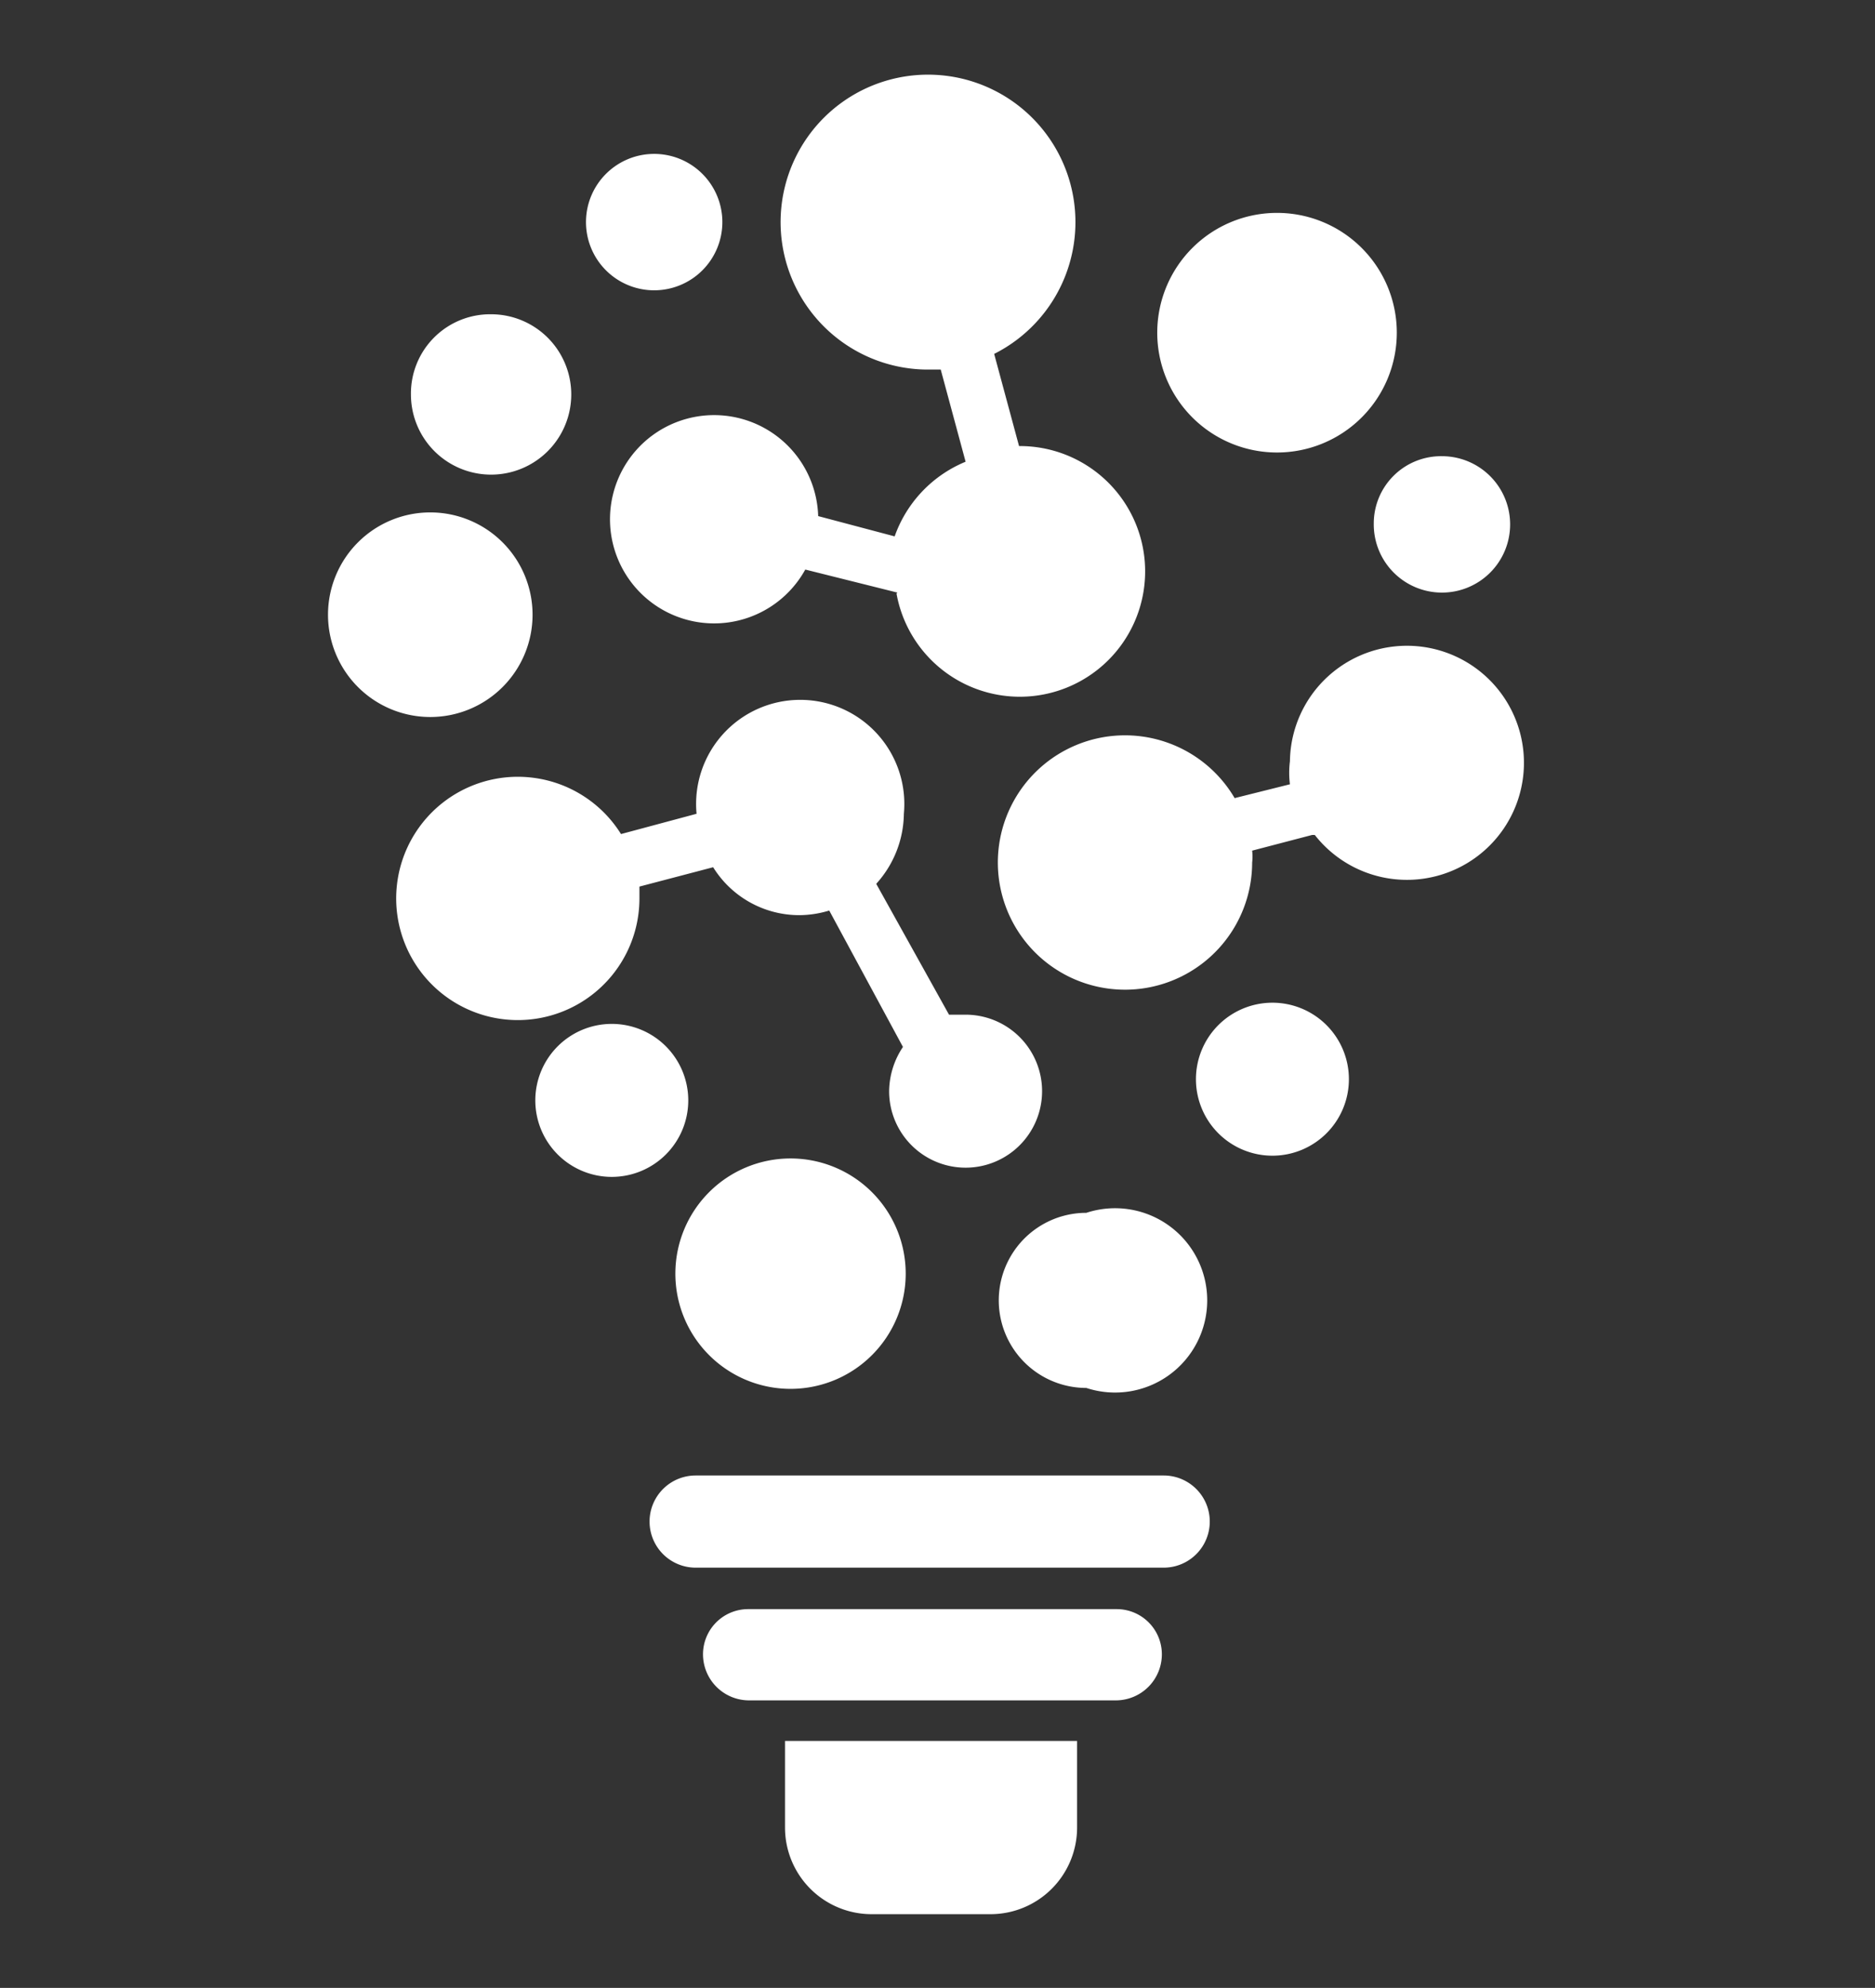
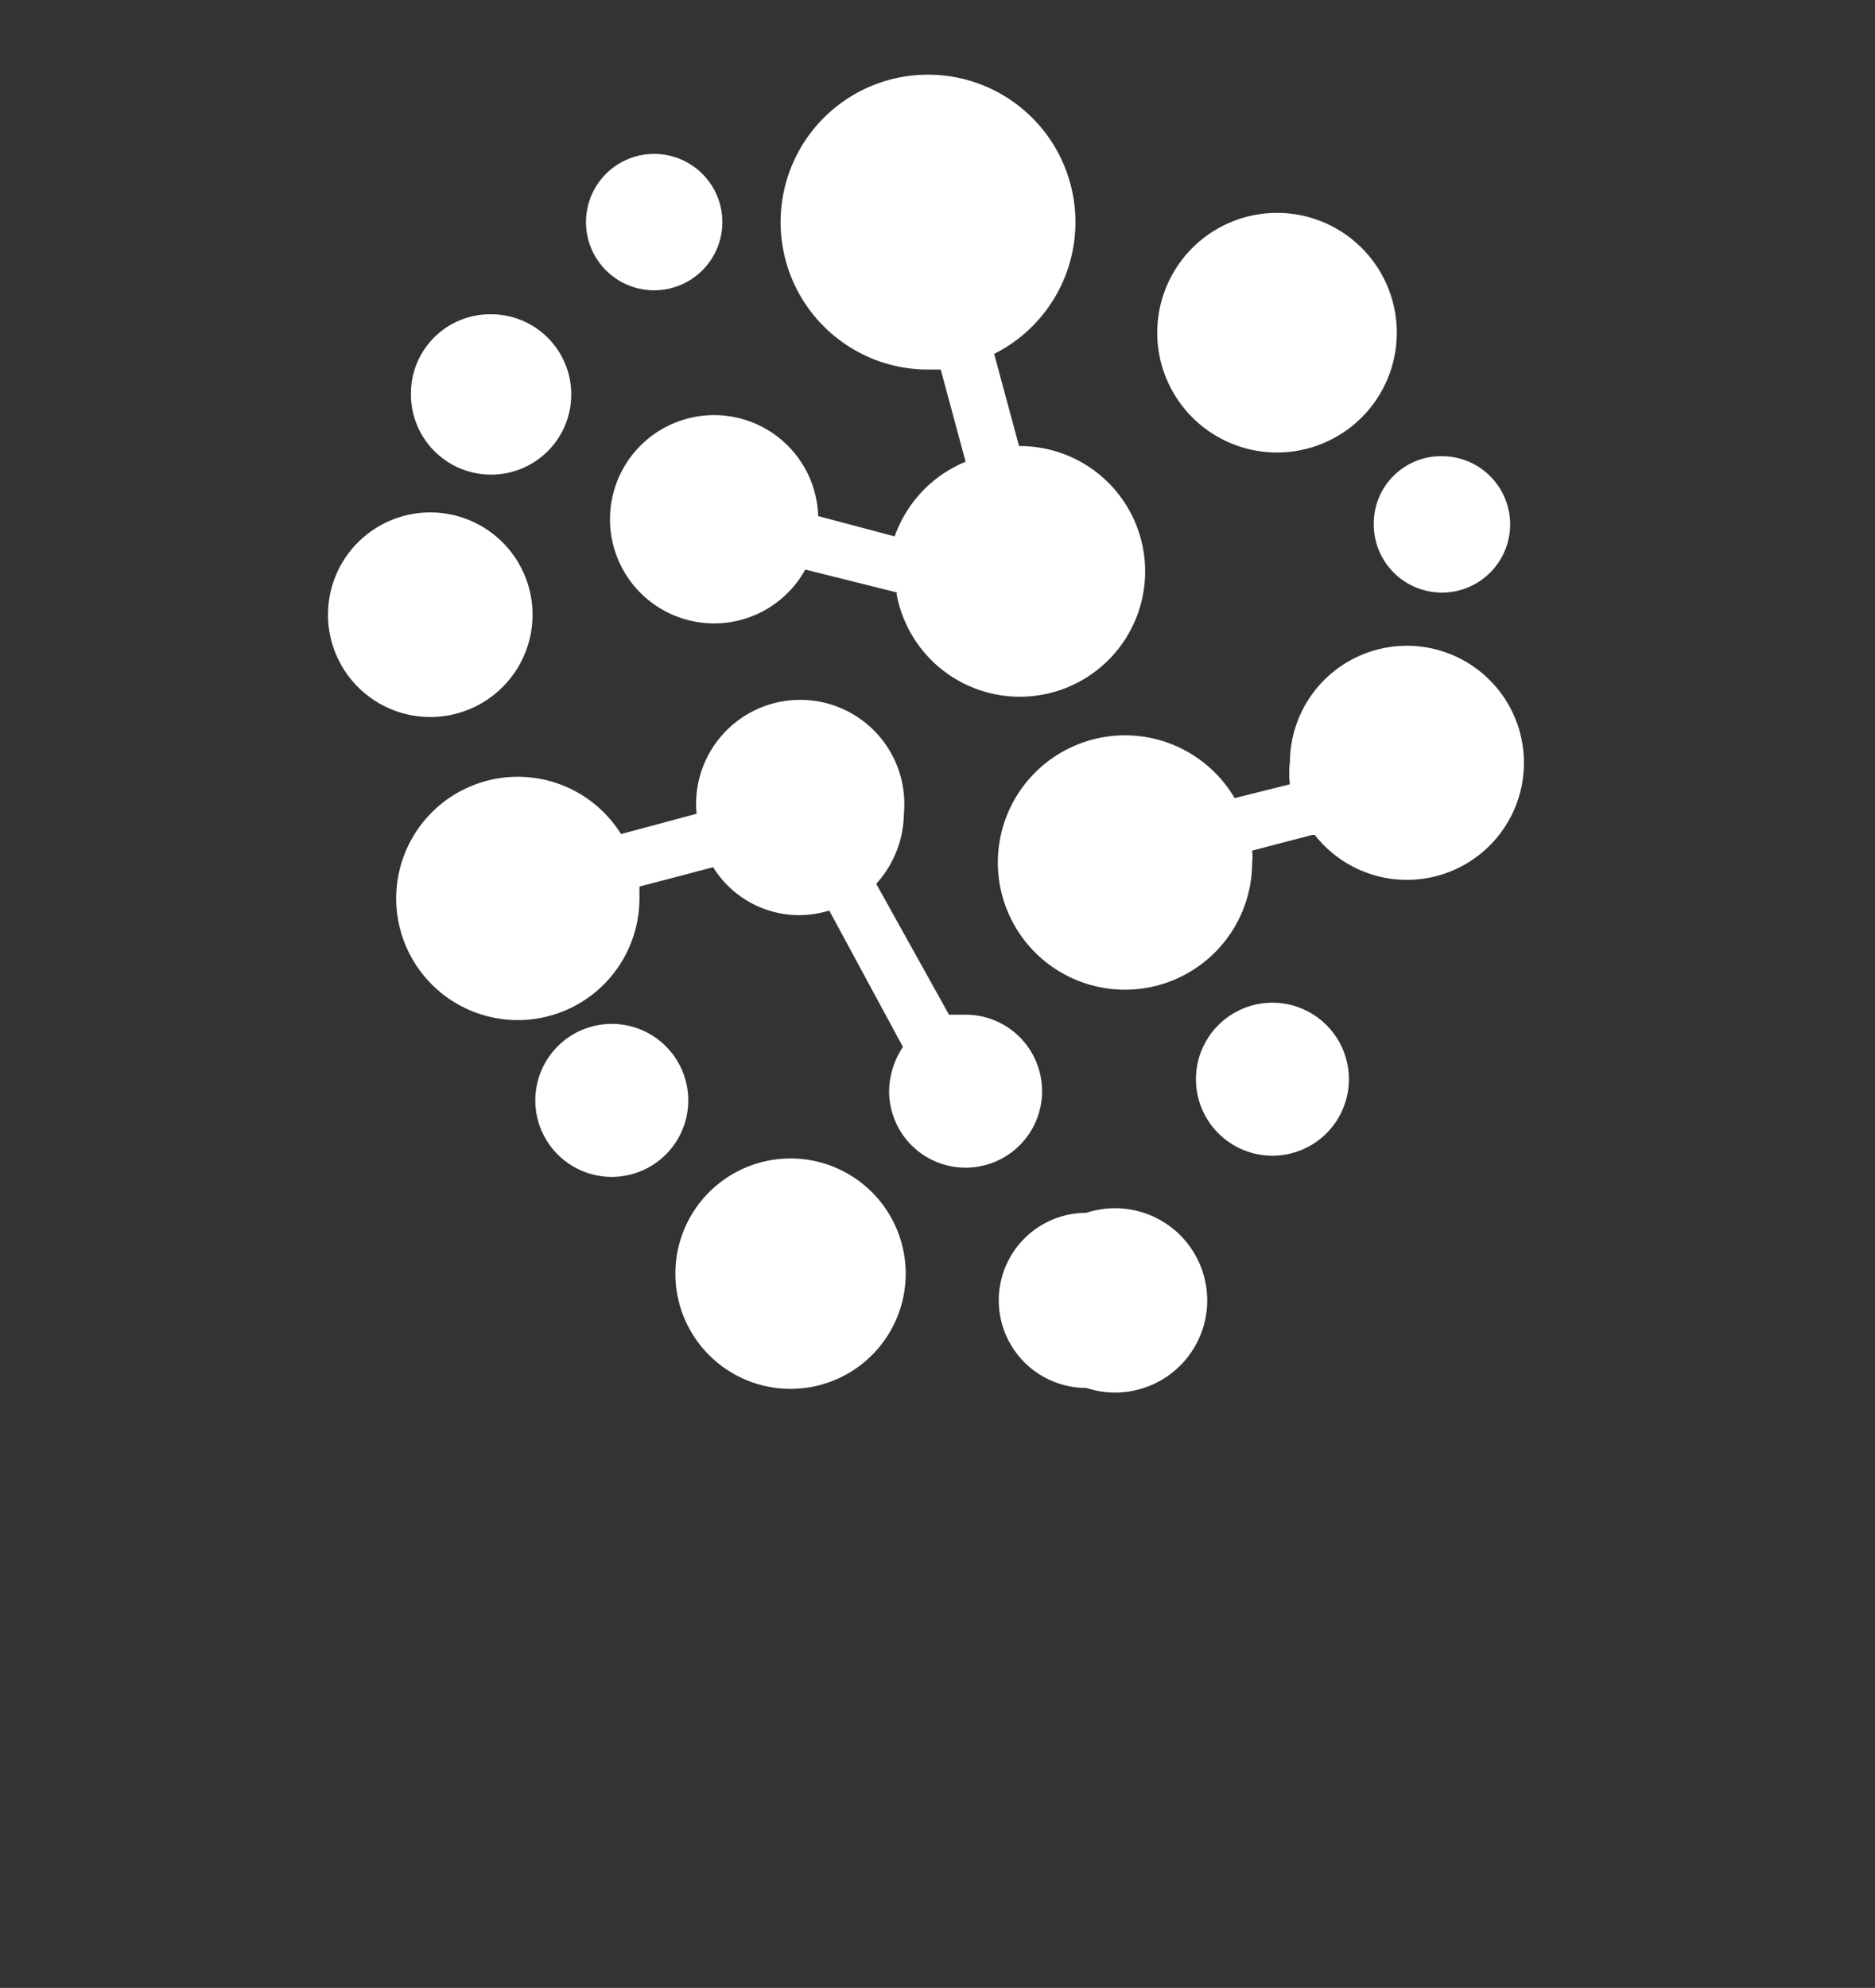
<svg xmlns="http://www.w3.org/2000/svg" viewBox="0 0 20.35 21.57">
  <rect x="0" y="0" width="20.35" height="21.57" fill="#333333" stroke="none" />
  <defs>
    <style>.cls-1{fill:none;}.cls-2{fill:#fff;fill-rule:evenodd;}</style>
  </defs>
  <title>icon-strategie-it</title>
  <g id="Calque_3" data-name="Calque 3">
    <rect class="cls-1" width="20.35" height="21.57" />
  </g>
  <g id="Calque_2" data-name="Calque 2">
-     <path class="cls-2" d="M7.55,17a.5.5,0,0,1,0-1h5.08a.5.5,0,0,1,0,1Zm1,1.88h3.14v.94a.94.94,0,0,1-.94.94H9.46a.94.94,0,0,1-.94-.94v-.94Zm-.43-.44a.5.5,0,0,1-.49-.5.49.49,0,0,1,.49-.49h4a.49.49,0,0,1,.49.49.5.5,0,0,1-.49.5Z" transform="translate(0 0.01)" />
    <path class="cls-2" d="M4.67,5.55A1.11,1.11,0,1,1,3.56,6.66,1.11,1.11,0,0,1,4.67,5.55Zm5.13,5.8L9,9.87a1.13,1.13,0,0,1-.32.05,1.1,1.1,0,0,1-.94-.52l-.8.21v.13a1.32,1.32,0,1,1-.2-.7l.82-.22v0a1.13,1.13,0,1,1,2.25,0,1.15,1.15,0,0,1-.3.76L10.3,11l.18,0a.83.83,0,1,1-.83.83.88.88,0,0,1,.15-.48ZM9.74,6.42l-1-.25a1.13,1.13,0,1,1,.14-.58l.83.22A1.37,1.37,0,0,1,10.48,5l-.27-1h-.12a1.6,1.6,0,1,1,.7-.17l.27,1h0a1.36,1.36,0,1,1-1.33,1.6Zm4.5,2.63-.65.17a.57.57,0,0,1,0,.13,1.38,1.38,0,1,1-.19-.7L14,8.5a1,1,0,0,1,0-.25,1.27,1.27,0,1,1,.27.8ZM13.85,2.3a1.3,1.3,0,1,1-1.29,1.29A1.3,1.3,0,0,1,13.85,2.3ZM7.09,1.66a.74.74,0,1,1-.73.73.74.74,0,0,1,.73-.73Zm1.48,10.9A1.25,1.25,0,1,1,7.33,13.8a1.25,1.25,0,0,1,1.24-1.24Zm3.22.59a1,1,0,1,1,0,1.9.95.95,0,0,1,0-1.9ZM5.33,3.4a.87.87,0,1,1-.87.87.86.86,0,0,1,.87-.87ZM15.65,4.94a.74.74,0,1,1-.74.73.73.73,0,0,1,.74-.73Zm-1.84,5.93a.83.83,0,1,1-.83.83.83.83,0,0,1,.83-.83Zm-7.18.23a.83.83,0,1,1-.82.82.83.83,0,0,1,.82-.82Z" transform="translate(0 0.01)" />
  </g>
</svg>